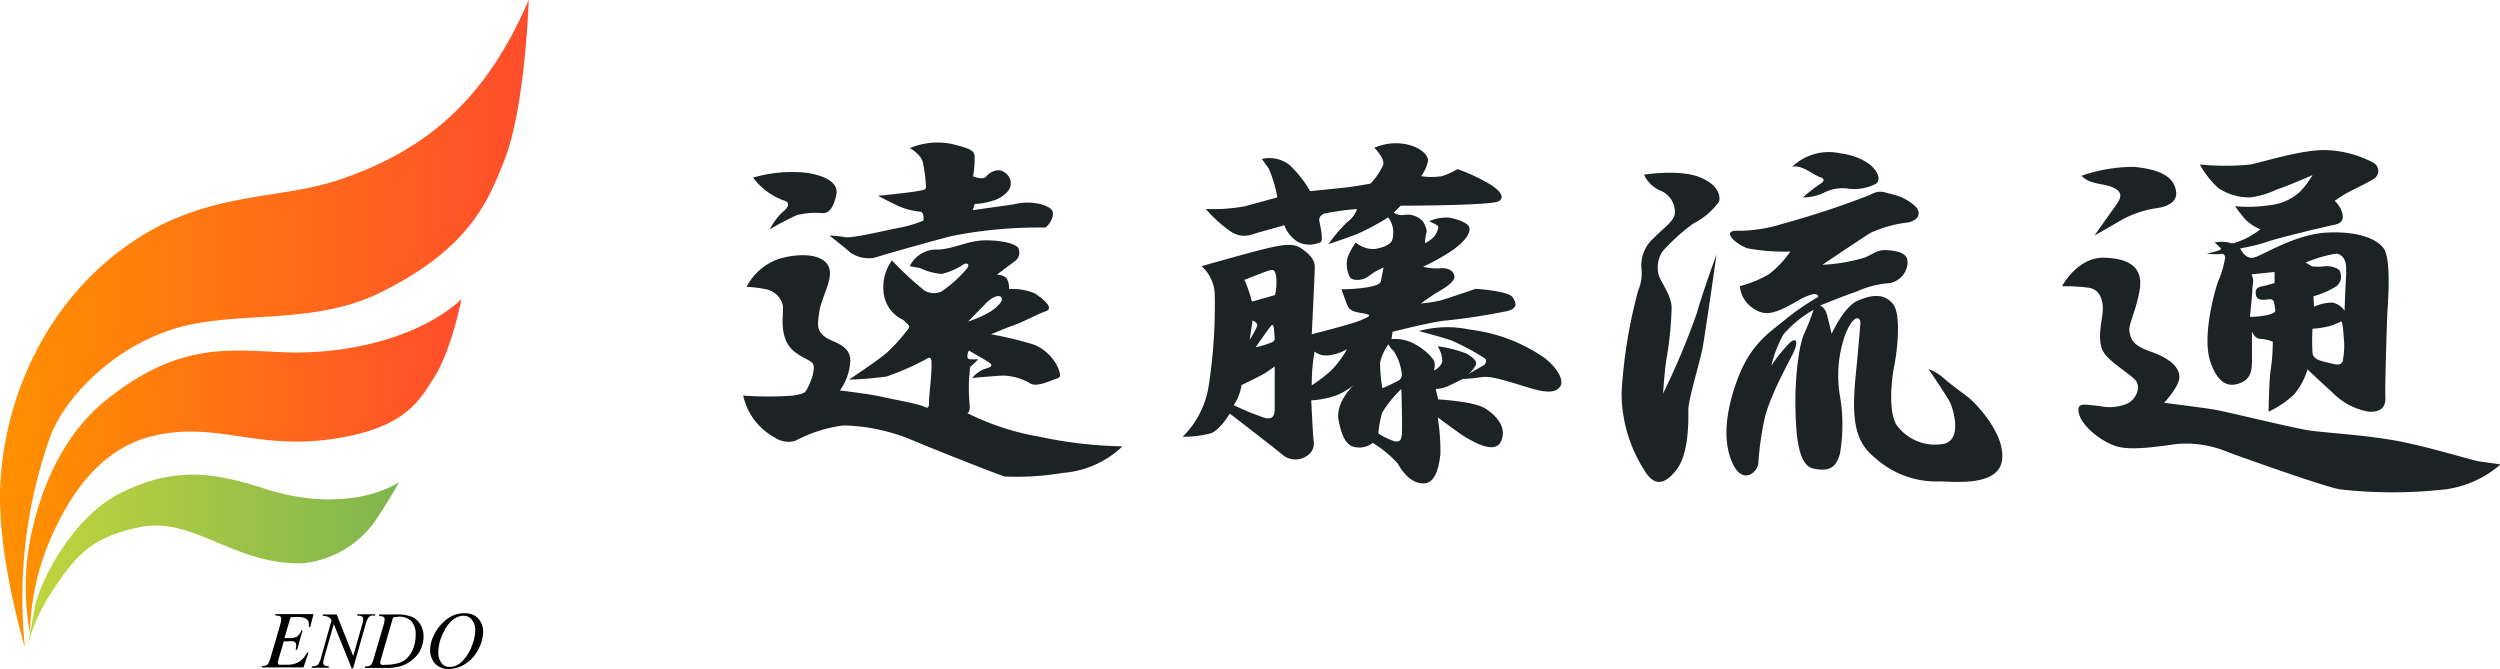
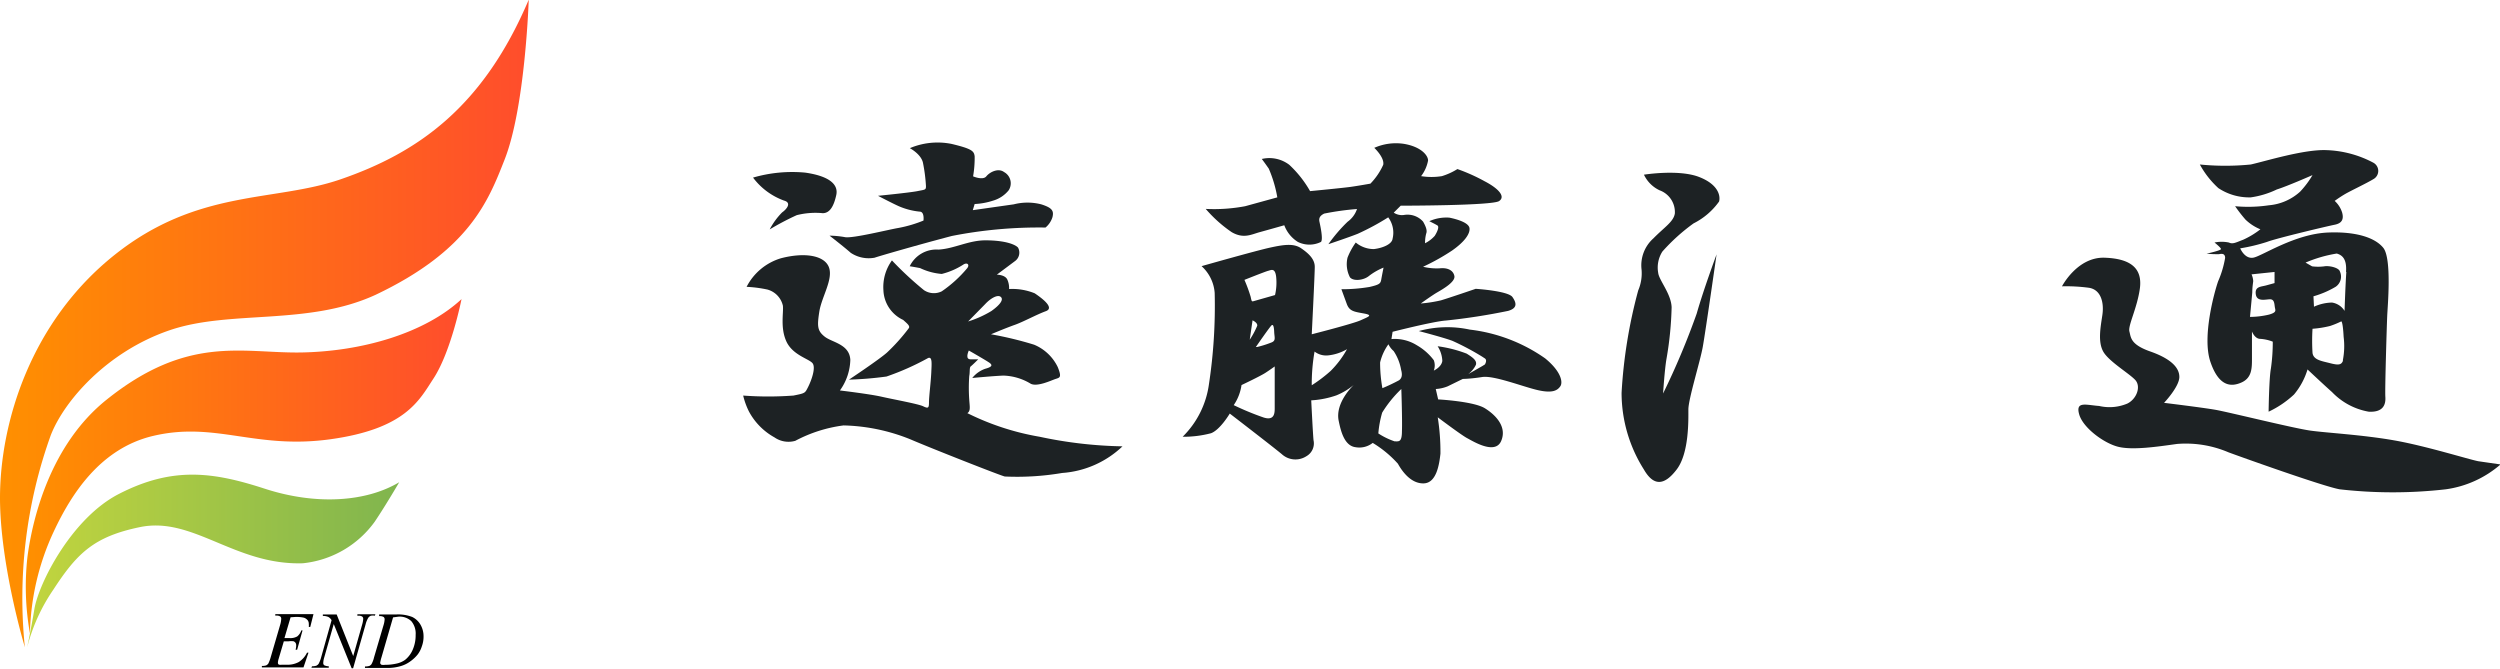
<svg xmlns="http://www.w3.org/2000/svg" xmlns:xlink="http://www.w3.org/1999/xlink" viewBox="0 0 240.29 64.29">
  <defs>
    <linearGradient id="a" x1="3.92" y1="35.22" x2="54.73" y2="35.22" gradientUnits="userSpaceOnUse">
      <stop offset="0" stop-color="#ff9000" />
      <stop offset="1" stop-color="#ff4d2c" />
    </linearGradient>
    <linearGradient id="b" x1="6.39" y1="48.93" x2="48.28" y2="48.93" xlink:href="#a" />
    <linearGradient id="c" x1="6.53" y1="58.03" x2="42.25" y2="58.03" gradientUnits="userSpaceOnUse">
      <stop offset="0" stop-color="#c2d53e" />
      <stop offset="1" stop-color="#80b54e" />
    </linearGradient>
  </defs>
  <path d="M79.28,23.39c.74.2.29.8-.19,1.14a6.78,6.78,0,0,0-1.19,1.63,25.72,25.72,0,0,1,2.6-1.37A7.35,7.35,0,0,1,83,24.6c.71,0,1.08-.74,1.3-1.75s-.67-1.82-3-2.15a13.48,13.48,0,0,0-5,.48A6.47,6.47,0,0,0,79.28,23.39Z" transform="translate(-3.92 -4.11)" style="fill:#1d2224" />
  <path d="M103.85,46.09a25,25,0,0,1-6.95-2.27c.33-.22.22-.63.18-1.3a16.18,16.18,0,0,1,0-2.27c.08-.37,0-.82.15-.93s.71-.67.71-.67h-.67c-.37,0-.37-.18-.37-.37a1.55,1.55,0,0,1,.14-.48s1.75,1,2,1.19.3.37-.41.56a2.75,2.75,0,0,0-1.26.89s2-.19,3-.23A5.36,5.36,0,0,1,103,41c.63.3,1.9-.3,2.33-.45s.68-.11.26-1.15a4.39,4.39,0,0,0-2.28-2.16,34.06,34.06,0,0,0-4.14-1s1.42-.6,2.27-.9,2.12-1,3-1.32-.37-1.25-1.07-1.72a5.72,5.72,0,0,0-2.46-.41,2,2,0,0,0-.18-.93c-.23-.45-1-.45-1-.45l1.74-1.3a1,1,0,0,0,.3-1.3c-.26-.3-1.24-.7-3.14-.7-1.62,0-3,.81-4.52.89a2.84,2.84,0,0,0-2.75,1.6s.67.11,1,.18a5.91,5.91,0,0,0,2.08.56,6.9,6.9,0,0,0,2.12-.93c.37-.19.56.07.33.37a12,12,0,0,1-2.45,2.23A1.71,1.71,0,0,1,92.73,32a32,32,0,0,1-3.08-2.86A4.36,4.36,0,0,0,88.83,32a3.28,3.28,0,0,0,1.9,2.86c.37.34.67.56.55.78A18,18,0,0,1,89.17,38c-.79.7-3.65,2.6-3.65,2.6a34,34,0,0,0,3.61-.3,25.05,25.05,0,0,0,4-1.78c.41-.15.34.52.3,1.41s-.22,2.31-.22,2.86-.08.6-.56.37-2.86-.66-4-.92-4-.6-4-.6a5.28,5.28,0,0,0,1-2.94c-.08-1.52-1.75-1.67-2.46-2.23s-.74-1-.52-2.41,1.34-3.09.93-4.24-2.3-1.49-4.61-.89a5.48,5.48,0,0,0-3.31,2.75,12.21,12.21,0,0,1,2,.26,2.09,2.09,0,0,1,1.49,1.56c.07.7-.26,2.12.33,3.42S81.62,38.58,82,39s-.11,1.72-.41,2.31-.26.59-1.41.82a32.85,32.85,0,0,1-4.83,0,7.07,7.07,0,0,0,.55,1.52,6.17,6.17,0,0,0,2.46,2.5,2.36,2.36,0,0,0,2,.33A13.54,13.54,0,0,1,85,45a18.16,18.16,0,0,1,6.43,1.34c1.9.82,8.67,3.49,9.07,3.57a25.91,25.91,0,0,0,5.51-.34,9.35,9.35,0,0,0,5.8-2.56A41.22,41.22,0,0,1,103.85,46.09ZM98.61,33.34c.52-.56,1.19-.94,1.49-.7s0,.73-.9,1.37a10.09,10.09,0,0,1-2.23,1Z" transform="translate(-3.92 -4.11)" style="fill:#1d2224" />
  <path d="M85.69,28.41a3.11,3.11,0,0,0,2.29.47c.33-.12,4-1.19,7.43-2.09a43.28,43.28,0,0,1,9-.81,2.11,2.11,0,0,0,.67-1c.14-.59,0-.89-1.08-1.23a5.33,5.33,0,0,0-2.64,0l-3.94.56.18-.59a6.65,6.65,0,0,0,1.75-.32,3,3,0,0,0,1.52-1,1.23,1.23,0,0,0-.44-1.75c-.56-.42-1.38,0-1.71.41s-1.27,0-1.27,0a10.35,10.35,0,0,0,.15-1.93c-.07-.49-.22-.71-2.23-1.19a6.84,6.84,0,0,0-4,.41s1.12.59,1.27,1.45A15.52,15.52,0,0,1,92.92,22c0,.37-.07.33-.82.48s-3.79.45-3.79.45,1.41.74,2,1a6.66,6.66,0,0,0,2,.52c.49,0,.37.86.37.86a12.18,12.18,0,0,1-2.41.71c-1,.17-4.31,1-5.1.89a9.1,9.1,0,0,0-1.52-.15S85.06,27.85,85.69,28.41Z" transform="translate(-3.92 -4.11)" style="fill:#1d2224" />
  <path d="M152.44,38.56a15.81,15.81,0,0,0-7.25-2.77,10.27,10.27,0,0,0-4.9.14s2.35.61,3.23.94a24.93,24.93,0,0,1,2.86,1.52l.26.17c.26.18,0,.58,0,.58l-.24.15-1.36.78a2.46,2.46,0,0,0,.74-.9c.11-.41-.3-.7-.89-1.07a12.2,12.2,0,0,0-2.79-.71,2.8,2.8,0,0,1,.45,1.41c-.08.6-.82.93-.82.93a1.41,1.41,0,0,0,0-1,5.4,5.4,0,0,0-1.62-1.43,4,4,0,0,0-2.45-.6l.11-.7s3.92-1,5.11-1.08a59.94,59.94,0,0,0,6-.93c.89-.26.82-.74.41-1.33s-3.53-.79-3.53-.79-2.72.93-3.35,1.11a13.12,13.12,0,0,1-1.93.3s1.08-.78,1.6-1.08,1.74-1,1.63-1.56-.67-.82-1.41-.74a5.52,5.52,0,0,1-1.6-.15,21.15,21.15,0,0,0,2.79-1.56c1.23-.86,1.75-1.64,1.67-2.16s-1.19-.85-1.93-1a4,4,0,0,0-1.93.34s.59.29.78.41,0,.59-.26,1a3.12,3.12,0,0,1-.93.71,3.56,3.56,0,0,1,.11-.93c.11-.26,0-.63-.3-1.15a2,2,0,0,0-1.82-.64,1.43,1.43,0,0,1-1-.22l.67-.67s8.78,0,9.45-.44-.08-1.23-1.37-1.9A17.23,17.23,0,0,0,144,20.36a6.31,6.31,0,0,1-1.49.68,6.26,6.26,0,0,1-2,0,3.51,3.51,0,0,0,.67-1.5c0-.52-.71-1.33-2.3-1.6a5.13,5.13,0,0,0-2.87.38s1,.93.86,1.63a6.28,6.28,0,0,1-1.23,1.81s-1.11.2-1.89.31-3.91.41-3.91.41a10.6,10.6,0,0,0-2-2.53,3.16,3.16,0,0,0-2.64-.56s.26.34.67.93a12.08,12.08,0,0,1,.82,2.76l-3.09.85a16.15,16.15,0,0,1-3.79.26,12.76,12.76,0,0,0,2.49,2.23c1.15.67,1.9.22,2.71,0s2.35-.66,2.35-.66a3.22,3.22,0,0,0,1.3,1.6,2.5,2.5,0,0,0,2.23,0c.22-.26-.07-1.56-.15-1.94s.08-.59.45-.78a26.46,26.46,0,0,1,3.16-.44,2.47,2.47,0,0,1-.9,1.22,14.78,14.78,0,0,0-1.85,2.16s2-.67,2.82-1A24.06,24.06,0,0,0,137.35,25a2.46,2.46,0,0,1,.42,2.05c-.06.55-1,.91-1.8,1a2.71,2.71,0,0,1-1.74-.63,6.72,6.72,0,0,0-.79,1.45,2.74,2.74,0,0,0,.23,1.89c.33.41,1.34.3,1.86-.15a6,6,0,0,1,1.37-.78s-.15.75-.22,1.15-.19.49-1.12.71a16,16,0,0,1-2.71.22l.52,1.42c.26.7.71.74,1.64.91s.44.31-.3.65S130,36.24,130,36.24s.29-5.73.29-6.48-.59-1.29-1.3-1.78-1.63-.37-3-.07-6.58,1.78-6.58,1.78a3.85,3.85,0,0,1,1.26,2.57,50.2,50.2,0,0,1-.55,8.77,8.74,8.74,0,0,1-2.53,5.06,10.36,10.36,0,0,0,2.73-.34c.88-.33,1.8-1.89,1.8-1.89s4.06,3.12,5,3.9a1.94,1.94,0,0,0,2.38.19,1.41,1.41,0,0,0,.67-1.53c-.07-.78-.22-3.83-.22-3.83a8.87,8.87,0,0,0,2.42-.48,6.52,6.52,0,0,0,1.67-1s-1.82,1.67-1.45,3.45c.19.92.52,2.38,1.6,2.53a2.08,2.08,0,0,0,1.67-.41,10.59,10.59,0,0,1,2.42,2c.41.74,1.26,1.93,2.49,1.89s1.49-1.85,1.6-2.86a21.23,21.23,0,0,0-.26-3.49s2.27,1.71,2.82,2,2.68,1.63,3.27.29-.48-2.49-1.56-3.16-4.49-.85-4.49-.85l-.23-1a3.6,3.6,0,0,0,1.15-.26l1.45-.71s.71,0,1.85-.18,3.92.93,5.37,1.26,1.89,0,2.15-.37S154,39.84,152.44,38.56Zm-27.06,5.68a26.31,26.31,0,0,1-2.88-1.19,4.58,4.58,0,0,0,.75-1.93s1.78-.84,2.29-1.17.9-.62.9-.62,0,3.43,0,3.9S126.49,44.59,125.38,44.24Zm-.62-8.82a7.74,7.74,0,0,1-.72,1.34l.27-1.86S124.81,35.12,124.76,35.42Zm1.39-.05c.14-.1.22.12.24.64s.18.82-.22,1a10.08,10.08,0,0,1-1.41.45h-.13S126,35.47,126.15,35.37Zm.32-2.9-2,.57c-.24.07-.24.08-.34-.4a14.07,14.07,0,0,0-.6-1.63s2-.8,2.28-.87.67-.32.77.59A5.31,5.31,0,0,1,126.47,32.47Zm5.35,7.29A14,14,0,0,1,130,41.14a18,18,0,0,1,.27-3.24,1.83,1.83,0,0,0,1.29.37,4.48,4.48,0,0,0,1.83-.6A9.26,9.26,0,0,1,131.82,39.76Zm4.75-.81a4.92,4.92,0,0,1,.8-1.75,2.06,2.06,0,0,0,.5.65,4.64,4.64,0,0,1,.72,1.81c.17.61,0,.85-.2,1a17.28,17.28,0,0,1-1.6.76A14.1,14.1,0,0,1,136.57,39Zm2.1,6.58c0,1.12-.3,1-.71,1a6.82,6.82,0,0,1-1.56-.76,10,10,0,0,1,.37-2,11.27,11.27,0,0,1,1.84-2.27S138.71,44.42,138.67,45.53Z" transform="translate(-3.92 -4.11)" style="fill:#1d2224" />
  <path d="M161.93,20.9s3.34-.54,5.3.22,2.05,1.92,1.92,2.36a6.69,6.69,0,0,1-2.45,2.1,18.31,18.31,0,0,0-3,2.71,2.87,2.87,0,0,0-.4,2.05c.08.71,1.24,2,1.29,3.3a32.91,32.91,0,0,1-.49,4.94c-.18,1-.33,3.35-.33,3.35A71.84,71.84,0,0,0,167,34.25c.67-2.35,1.91-5.69,1.91-5.69s-1.07,7.48-1.33,8.91-1.38,5-1.38,6,.08,4.18-1.12,5.76-2.23,1.62-3.16,0a13.78,13.78,0,0,1-2.14-7.37,47.77,47.77,0,0,1,1.6-9.84,4.17,4.17,0,0,0,.32-2,3.47,3.47,0,0,1,1.14-3c1.08-1.1,1.93-1.59,2.06-2.39a2.23,2.23,0,0,0-1.47-2.23A3.14,3.14,0,0,1,161.93,20.9Z" transform="translate(-3.92 -4.11)" style="fill:#1d2224" />
-   <path d="M176.18,20.14a5.08,5.08,0,0,1,4.59-1.3c3.16.41,4.28,2.37,3.43,2.95a4.57,4.57,0,0,1-2.72.44,3.89,3.89,0,0,0-2.27.41,4.45,4.45,0,0,1-2,.44,17.94,17.94,0,0,1,1.52-1.2c.44-.27.74-.54.09-.76S177.12,19.92,176.18,20.14Z" transform="translate(-3.92 -4.11)" style="fill:#1d2224" />
-   <path d="M170.75,26.29a14.09,14.09,0,0,0,4.5-.67,84.11,84.11,0,0,0,8.37-2.76c1-.53,1.2-.31,2.27-.05a4.73,4.73,0,0,1,2.05,1.07c.58.45.63,1.34-.62,1.61a12,12,0,0,0-3.61,1c-.93.58-4.63,3.07-4.63,3.07a16.82,16.82,0,0,0,4.1-.7c1.15-.54,1.29-.81,2.45-.68s1.64.49,1.64,1.12a2.09,2.09,0,0,1-2,2.05,9.19,9.19,0,0,0-2.94.8c-1.34.44-3.47,1.33-3.47,1.33s.48.14.68.94.43,1.78.43,1.78,1.16-2.58,2.45-3.16,2.54-.8,3.43.27.36,4.9.13,6-.62,4.45.27,5.7a4.56,4.56,0,0,0,4.59,1.74c1.69-.49.8-3.34.53-3.92s-2.09-3.25-2.09-3.25a4.49,4.49,0,0,1,1.47.89c.76.67,1.91,1.47,2.45,1.91s3.43,3.34,3.16,5.88-4.23,2.18-5.92,2.12a8.81,8.81,0,0,1-6.28-2.25c-1.91-1.52-2.32-3.56-1.87-8,.22-2.19.4-4.37.44-4.95s-.58-1-1.42,1a11.77,11.77,0,0,0-.54,6,16.23,16.23,0,0,1,0,5.52c-.36,1.38-1.07,1.77-2.58,1.44s-1.65-3.53-1.7-5.85.23-5.75.85-7.13a21.16,21.16,0,0,0,.89-2.27,10.81,10.81,0,0,0-2.89,2.36,11.41,11.41,0,0,0-1.16,3A14.19,14.19,0,0,1,176,37c.62-.49.8,0,.22,1.16s-2.36,4.36-2.76,6.5a28.85,28.85,0,0,0-.53,3.88c0,.93-1.47,2.22-2.45.17s-.74-4.8.31-7.79c1.29-3.7,3.12-4.77,4.68-6.06a23.14,23.14,0,0,1,3.2-2.2s.14-.87-2.14.46-3.11,1.34-4.23.54a2.84,2.84,0,0,1-1.15-2.05A10.74,10.74,0,0,0,174,30.43a10,10,0,0,0,2-2.14,19.5,19.5,0,0,1-4.1-.31C170.79,27.62,169.42,26.33,170.75,26.29Z" transform="translate(-3.92 -4.11)" style="fill:#1d2224" />
-   <path d="M204,21a15.23,15.23,0,0,1,5.08-.85c2,.22,3.78.7,4,2.39.12.89-.71,1.44-1.91,1.58a10,10,0,0,0-3.61,1.29c-.89.53-2.32,1.33-2.32,1.33s1.34-1.91,1.92-2.71.89-1.34,0-1.83S204.74,21.88,204,21Z" transform="translate(-3.92 -4.11)" style="fill:#1d2224" />
  <path d="M202.11,31.63s1.47-2.84,4.1-2.75,3.65,1.11,3.38,3-1.15,3.52-1,4.09.09,1.25,2,1.92,2.8,1.51,2.8,2.45-1.47,2.49-1.47,2.49,3.7.45,4.95.67,7.53,1.78,9.13,2,5,.4,8.06.94,7.13,1.82,8.06,2l2.14.31A10.14,10.14,0,0,1,239,51.14a45,45,0,0,1-10.2,0c-1.52-.26-9.63-3.16-10.7-3.56a10.43,10.43,0,0,0-4.93-.8c-1.92.27-4.29.62-5.67.27s-3.38-1.83-3.74-3.12.67-.89,1.92-.8a4.42,4.42,0,0,0,2.71-.23c.9-.44,1.34-1.64.76-2.27s-2.54-1.78-3.07-2.72-.27-2.31-.09-3.51-.13-2.45-1.29-2.63A16.43,16.43,0,0,0,202.11,31.63Z" transform="translate(-3.92 -4.11)" style="fill:#1d2224" />
  <path d="M233,27.94c-.8-1-2.65-1.59-5.32-1.48-3.17.13-6.3,2.23-7.15,2.41s-1.29-.89-1.29-.89a17.62,17.62,0,0,0,2.58-.62c.94-.36,5.84-1.52,6.5-1.65s.9-.49.72-1.16a2.53,2.53,0,0,0-.72-1.13,11.77,11.77,0,0,1,1.07-.7c.63-.35,2-1,2.63-1.38a.9.9,0,0,0,0-1.6,10.3,10.3,0,0,0-4.5-1.2c-2.14-.09-5.88,1.07-7.26,1.38a24.73,24.73,0,0,1-4.9,0,8.69,8.69,0,0,0,1.78,2.27,5.35,5.35,0,0,0,3.12.89,8.45,8.45,0,0,0,2.5-.76c1-.31,3.43-1.38,3.43-1.38A8.78,8.78,0,0,1,225,22.53,5.1,5.1,0,0,1,222,23.84a13.53,13.53,0,0,1-3.25.09,14.05,14.05,0,0,0,1,1.29,4.52,4.52,0,0,0,1.43.93,8.12,8.12,0,0,1-1.65,1c-.71.27-1,.45-1.38.27a3.43,3.43,0,0,0-1.38,0s.62.49.62.63-1.38.44-1.38.44a9.62,9.62,0,0,0,1.2.05c.23-.05.58-.09.58.36a9.5,9.5,0,0,1-.67,2.24c-.35,1-1.56,5.32-.75,7.73s2,2.45,3,2,1-1.38,1-2.32,0-2.58,0-2.58.26.71.8.71a3.93,3.93,0,0,1,1.2.27,18,18,0,0,1-.18,2.58c-.18.94-.22,4.15-.22,4.15a9.43,9.43,0,0,0,2.44-1.65,6.81,6.81,0,0,0,1.3-2.41s1.56,1.47,2.36,2.18a6.41,6.41,0,0,0,3.52,1.88c1.43.08,1.65-.72,1.6-1.43s.14-6.9.18-7.8S233.82,29,233,27.94ZM222,34.35a8.15,8.15,0,0,1-1.82.22s.13-1.35.22-2.36c0-.54.09-1,.09-1.09a1.87,1.87,0,0,0-.16-.64l2.21-.23v1.07l-.8.22c-.49.14-1.12.09-1,.87s1.07.43,1.43.47.35.45.4.76S222.78,34.13,222,34.35Zm7.13,4.41c-.15.38-.35.49-1.2.27s-1.65-.31-1.74-1a19,19,0,0,1,0-2.32,9.79,9.79,0,0,0,1.69-.27,8,8,0,0,0,1.07-.44s.15-.07.23,1.48A7.07,7.07,0,0,1,229.1,38.76Zm.31-8.51c-.09,1.25-.17,3.74-.17,3.74a1.73,1.73,0,0,0-1.21-.8,4.38,4.38,0,0,0-1.73.4l-.05-1a9,9,0,0,0,2.14-.92,1.18,1.18,0,0,0,.4-1.47c-.09-.35-1-.58-1.51-.49a4.63,4.63,0,0,1-1.16,0l-.63-.36a12.74,12.74,0,0,1,3-.87C229.05,28.63,229.5,29,229.41,30.25Z" transform="translate(-3.92 -4.11)" style="fill:#1d2224" />
  <path d="M6.31,66.32S3.94,58.48,3.92,52c0-7.35,3-17,11-23.38s15.32-5.07,21.72-7.27c7.44-2.56,13.72-6.94,18.1-17.27,0,0-.33,10.33-2.32,15.37-1.57,4-3.41,8.73-12.41,13-6.52,3-14,1.41-19.81,3.41-6,2.06-10.11,6.77-11.4,10.08A46.22,46.22,0,0,0,6.31,66.32Z" transform="translate(-3.92 -4.11)" style="fill:url(#a)" />
  <path d="M6.8,65a25.6,25.6,0,0,1-.24-7.38c.5-3.77,2.23-10.79,7.6-15.09,7.8-6.25,13-4.47,18.62-4.54,6-.09,12-1.88,15.5-5.13,0,0-1,5.07-2.72,7.67-1.35,2.06-2.67,4.8-9.89,5.8s-11-1.73-17-.33c-5.14,1.2-7.92,5.66-9.57,9.17A24.21,24.21,0,0,0,6.8,65Z" transform="translate(-3.92 -4.11)" style="fill:url(#b)" />
-   <path d="M6.53,66.32s.38-1.77.69-3.64c.41-2.51,3.61-8.79,8.14-11.1,5.16-2.65,9.05-2.11,14-.5s9.75,1.28,12.93-.62c0,0-1.26,2.17-2.35,3.79a9.74,9.74,0,0,1-6.92,4c-6.55.2-10.56-4.55-15.68-3.47-4.37.91-6,2.48-8.29,6A17.55,17.55,0,0,0,6.53,66.32Z" transform="translate(-3.92 -4.11)" style="fill:url(#c)" />
+   <path d="M6.53,66.32s.38-1.77.69-3.64c.41-2.51,3.61-8.79,8.14-11.1,5.16-2.65,9.05-2.11,14-.5s9.75,1.28,12.93-.62c0,0-1.26,2.17-2.35,3.79a9.74,9.74,0,0,1-6.92,4c-6.55.2-10.56-4.55-15.68-3.47-4.37.91-6,2.48-8.29,6A17.55,17.55,0,0,0,6.53,66.32" transform="translate(-3.92 -4.11)" style="fill:url(#c)" />
  <path d="M31.85,63.44l-.59,2h.48a1.33,1.33,0,0,0,.75-.16,1.22,1.22,0,0,0,.39-.58H33l-.52,1.86h-.15a1.68,1.68,0,0,0,.06-.4.48.48,0,0,0-.06-.26.52.52,0,0,0-.18-.15,1.73,1.73,0,0,0-.49,0H31.2l-.5,1.69a1.4,1.4,0,0,0-.07.38.22.22,0,0,0,.09.17A.69.69,0,0,0,31,68h.46a2.27,2.27,0,0,0,1.18-.26,2.23,2.23,0,0,0,.79-.9h.14l-.48,1.42h-4l0-.14a1.43,1.43,0,0,0,.4-.05.58.58,0,0,0,.22-.18,3.57,3.57,0,0,0,.24-.65l.9-3.08a2.25,2.25,0,0,0,.1-.58.26.26,0,0,0-.1-.22.66.66,0,0,0-.39-.08h-.08l0-.14h3.67l-.31,1.23h-.14a1.57,1.57,0,0,0,0-.29.58.58,0,0,0-.09-.33.78.78,0,0,0-.38-.27,3.26,3.26,0,0,0-.83-.07Z" transform="translate(-3.92 -4.11)" />
  <path d="M36.28,63.17l1.59,4,.85-3a2.36,2.36,0,0,0,.11-.58.26.26,0,0,0-.1-.22.61.61,0,0,0-.36-.08h-.1l0-.14H40l-.05.14a1,1,0,0,0-.38,0,.55.55,0,0,0-.26.21,2.33,2.33,0,0,0-.25.62l-1.2,4.22h-.14L36,64.09l-.91,3.19a2.07,2.07,0,0,0-.1.55.27.27,0,0,0,.09.22,1,1,0,0,0,.44.1l0,.14H33.85l.06-.14a1.43,1.43,0,0,0,.4-.05.62.62,0,0,0,.23-.18,2.79,2.79,0,0,0,.25-.64l1-3.56a.83.83,0,0,0-.31-.31,1.34,1.34,0,0,0-.53-.1l0-.14Z" transform="translate(-3.92 -4.11)" />
  <path d="M40.36,63.31l0-.14H42a3.77,3.77,0,0,1,1.54.24,1.86,1.86,0,0,1,.8.75,2.2,2.2,0,0,1,.29,1.09,2.73,2.73,0,0,1-.17,1,2.56,2.56,0,0,1-.39.76,3.37,3.37,0,0,1-.66.63,2.94,2.94,0,0,1-1,.5,4.39,4.39,0,0,1-1.31.17H39l0-.14a1.52,1.52,0,0,0,.41-.05.5.5,0,0,0,.22-.18,2.53,2.53,0,0,0,.24-.64l.91-3.09a2.36,2.36,0,0,0,.11-.58.29.29,0,0,0-.1-.22.71.71,0,0,0-.39-.08Zm1.34.14-1.11,3.83a3.53,3.53,0,0,0-.13.54.22.22,0,0,0,.15.19,1.22,1.22,0,0,0,.32,0,4.82,4.82,0,0,0,1.1-.12,2.19,2.19,0,0,0,.83-.36,2.53,2.53,0,0,0,.74-1,3.46,3.46,0,0,0,.27-1.4,1.84,1.84,0,0,0-.42-1.32,1.63,1.63,0,0,0-1.23-.43Z" transform="translate(-3.92 -4.11)" />
-   <path d="M48.62,63.05a1.87,1.87,0,0,1,.9.22,1.59,1.59,0,0,1,.62.66,1.86,1.86,0,0,1,.22.89,3.69,3.69,0,0,1-.48,1.73,3.5,3.5,0,0,1-1.25,1.38,3,3,0,0,1-1.59.48,1.74,1.74,0,0,1-1-.27,1.52,1.52,0,0,1-.59-.69,2,2,0,0,1-.19-.83,3.2,3.2,0,0,1,.35-1.42A4.13,4.13,0,0,1,46.44,64a3.4,3.4,0,0,1,1-.72A2.73,2.73,0,0,1,48.62,63.05Zm-.13.24a1.66,1.66,0,0,0-.74.19,2.44,2.44,0,0,0-.71.61,4.44,4.44,0,0,0-.64,1.11,4.29,4.29,0,0,0-.35,1.6,1.61,1.61,0,0,0,.28,1,.92.92,0,0,0,.84.41,1.4,1.4,0,0,0,.68-.17,2.31,2.31,0,0,0,.69-.58,4.16,4.16,0,0,0,.75-1.32,4.06,4.06,0,0,0,.31-1.49,1.49,1.49,0,0,0-.28-.91A1,1,0,0,0,48.49,63.29Z" transform="translate(-3.92 -4.11)" />
</svg>